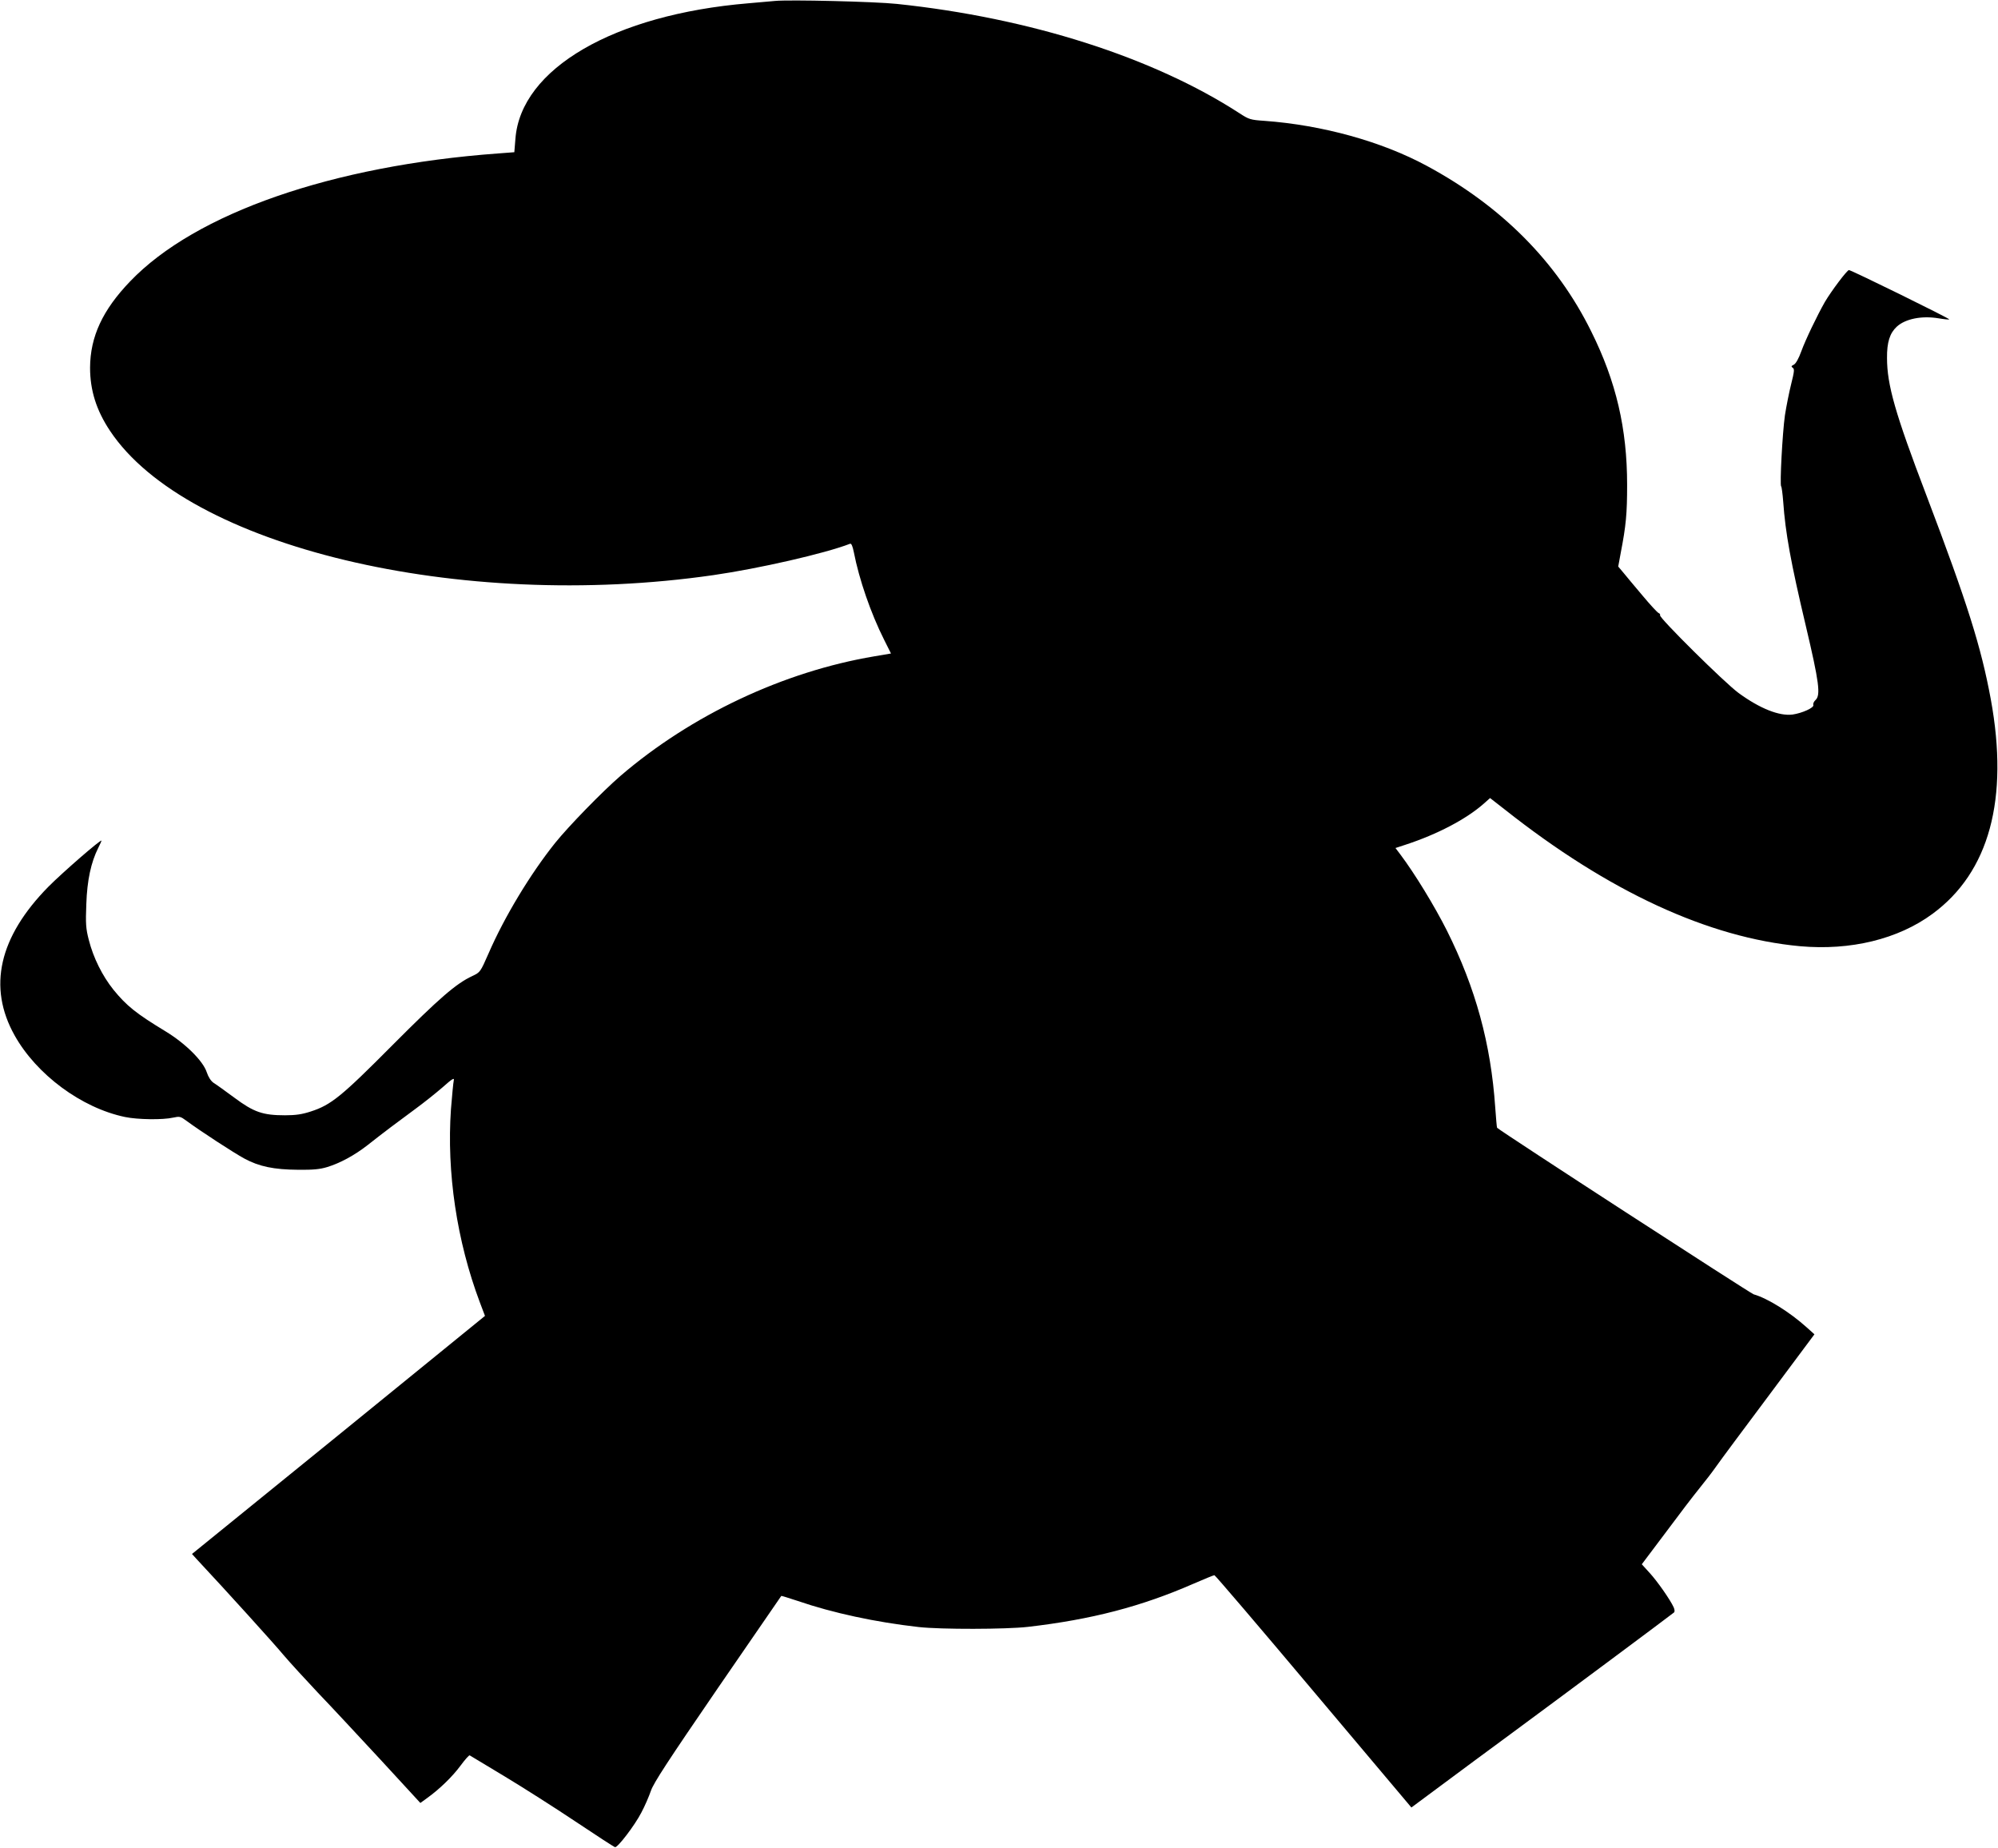
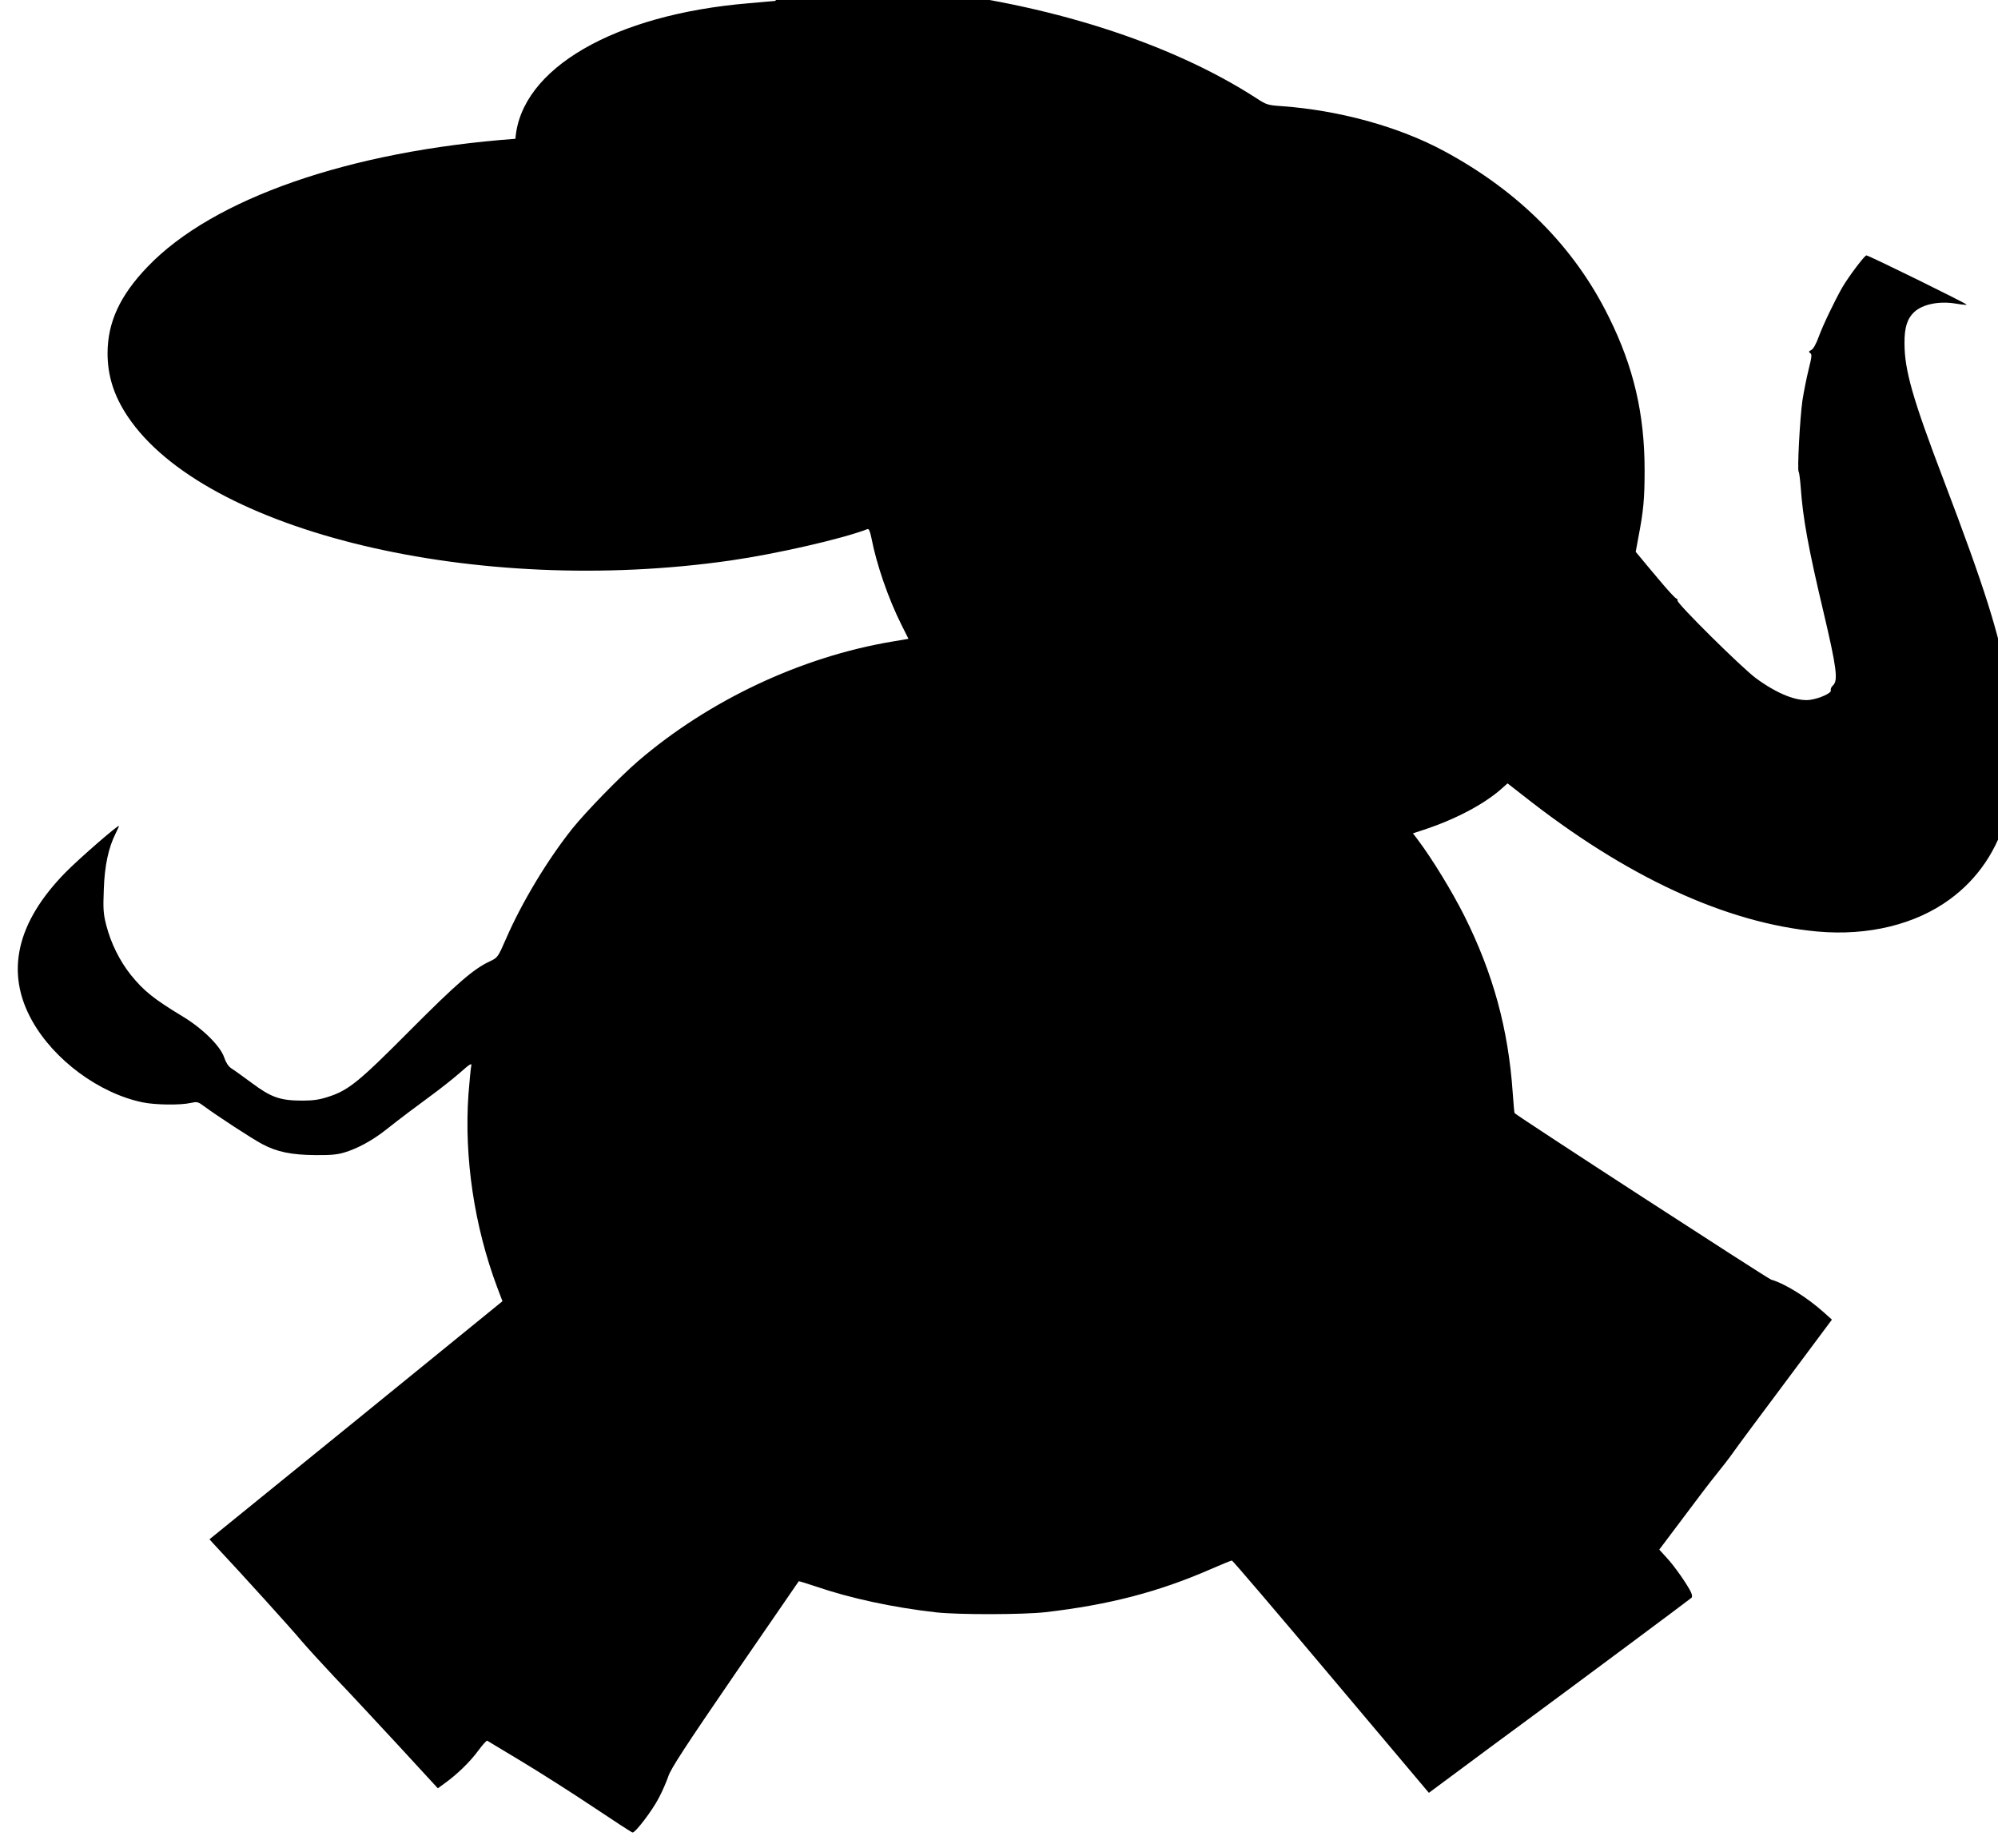
<svg xmlns="http://www.w3.org/2000/svg" version="1.0" width="1280pt" height="1184pt" viewBox="0 0 1280 1184" preserveAspectRatio="xMidYMid meet">
  <g transform="translate(0,1184) scale(0.1,-0.1)" fill="#000000" stroke="none">
-     <path d="M4965 11834 c-22 -2 -98 -9 -170 -15 -862 -72 -1459 -419 -1493 -868 l-7 -86 -105 -8 c-1061 -78 -1937 -382 -2356 -819 -177 -184 -256 -355 -257 -553 0 -145 40 -273 128 -405 493 -741 2236 -1159 3865 -924 291 42 713 138 876 201 8 3 16 -14 24 -54 34 -175 109 -392 194 -561 l44 -88 -106 -18 c-583 -98 -1174 -377 -1627 -766 -117 -101 -332 -322 -419 -430 -159 -199 -325 -474 -426 -707 -53 -121 -54 -121 -104 -145 -104 -48 -213 -143 -512 -443 -327 -329 -393 -383 -524 -425 -55 -18 -96 -24 -164 -24 -143 0 -200 20 -325 113 -58 43 -118 86 -133 95 -17 12 -33 36 -44 69 -24 72 -137 184 -264 261 -188 114 -249 163 -333 266 -72 90 -129 205 -158 319 -19 73 -21 104 -16 230 5 152 30 268 77 361 11 22 20 42 20 45 0 13 -251 -205 -340 -295 -317 -322 -390 -643 -216 -953 140 -250 428 -464 707 -522 81 -17 243 -19 308 -4 42 9 47 8 85 -20 85 -63 304 -206 373 -243 93 -50 187 -70 343 -71 95 -1 139 3 185 17 83 25 177 76 260 141 100 79 196 151 305 231 52 38 130 100 174 138 64 57 78 65 73 45 -3 -13 -11 -96 -18 -184 -28 -404 37 -843 185 -1237 l33 -87 -938 -763 -939 -762 28 -31 c190 -203 503 -549 559 -617 40 -47 139 -155 219 -240 81 -84 261 -278 402 -430 l255 -277 44 32 c78 56 161 136 214 208 28 38 54 67 58 65 3 -2 103 -62 221 -133 118 -71 324 -202 457 -291 133 -89 247 -163 253 -164 16 -5 127 140 169 222 22 41 49 104 61 139 17 50 107 188 427 655 224 325 407 592 408 593 1 2 48 -13 106 -32 224 -77 499 -136 774 -167 143 -16 559 -15 700 1 407 47 726 130 1060 276 69 30 130 55 135 55 5 0 291 -335 635 -744 l627 -744 190 141 c105 78 307 228 449 332 323 238 1031 765 1043 776 6 5 5 18 -2 34 -22 48 -105 167 -154 220 l-50 55 152 202 c83 112 180 239 216 283 36 44 86 109 111 145 25 36 177 240 337 454 l290 389 -49 44 c-110 99 -252 187 -340 212 -21 6 -1614 1039 -1644 1067 -2 2 -7 61 -12 131 -28 407 -125 763 -310 1133 -78 155 -206 365 -298 487 l-31 41 67 22 c201 66 384 162 495 259 l44 39 95 -74 c665 -526 1305 -821 1891 -875 323 -29 628 45 848 207 364 267 491 735 374 1374 -62 336 -149 613 -413 1308 -200 524 -252 707 -252 879 -1 101 18 159 62 200 55 51 161 72 268 54 36 -6 67 -9 69 -7 5 5 -628 316 -643 316 -12 0 -112 -133 -154 -204 -49 -86 -125 -244 -151 -316 -17 -47 -35 -79 -48 -86 -17 -8 -18 -12 -7 -20 12 -7 10 -24 -10 -104 -13 -52 -31 -142 -40 -200 -16 -112 -34 -449 -24 -456 3 -2 9 -46 13 -98 14 -199 48 -387 145 -796 85 -360 96 -443 62 -474 -11 -10 -17 -24 -14 -32 6 -17 -71 -52 -133 -61 -85 -11 -209 38 -346 138 -90 66 -512 484 -503 498 2 5 -1 11 -9 14 -8 3 -55 54 -105 114 -50 59 -105 125 -122 146 l-32 38 16 87 c34 176 41 251 41 437 0 358 -70 661 -230 982 -220 446 -575 803 -1054 1061 -289 156 -669 261 -1040 288 -89 6 -99 9 -160 49 -554 359 -1345 611 -2195 700 -141 15 -688 28 -780 19z" />
+     <path d="M4965 11834 c-22 -2 -98 -9 -170 -15 -862 -72 -1459 -419 -1493 -868 c-1061 -78 -1937 -382 -2356 -819 -177 -184 -256 -355 -257 -553 0 -145 40 -273 128 -405 493 -741 2236 -1159 3865 -924 291 42 713 138 876 201 8 3 16 -14 24 -54 34 -175 109 -392 194 -561 l44 -88 -106 -18 c-583 -98 -1174 -377 -1627 -766 -117 -101 -332 -322 -419 -430 -159 -199 -325 -474 -426 -707 -53 -121 -54 -121 -104 -145 -104 -48 -213 -143 -512 -443 -327 -329 -393 -383 -524 -425 -55 -18 -96 -24 -164 -24 -143 0 -200 20 -325 113 -58 43 -118 86 -133 95 -17 12 -33 36 -44 69 -24 72 -137 184 -264 261 -188 114 -249 163 -333 266 -72 90 -129 205 -158 319 -19 73 -21 104 -16 230 5 152 30 268 77 361 11 22 20 42 20 45 0 13 -251 -205 -340 -295 -317 -322 -390 -643 -216 -953 140 -250 428 -464 707 -522 81 -17 243 -19 308 -4 42 9 47 8 85 -20 85 -63 304 -206 373 -243 93 -50 187 -70 343 -71 95 -1 139 3 185 17 83 25 177 76 260 141 100 79 196 151 305 231 52 38 130 100 174 138 64 57 78 65 73 45 -3 -13 -11 -96 -18 -184 -28 -404 37 -843 185 -1237 l33 -87 -938 -763 -939 -762 28 -31 c190 -203 503 -549 559 -617 40 -47 139 -155 219 -240 81 -84 261 -278 402 -430 l255 -277 44 32 c78 56 161 136 214 208 28 38 54 67 58 65 3 -2 103 -62 221 -133 118 -71 324 -202 457 -291 133 -89 247 -163 253 -164 16 -5 127 140 169 222 22 41 49 104 61 139 17 50 107 188 427 655 224 325 407 592 408 593 1 2 48 -13 106 -32 224 -77 499 -136 774 -167 143 -16 559 -15 700 1 407 47 726 130 1060 276 69 30 130 55 135 55 5 0 291 -335 635 -744 l627 -744 190 141 c105 78 307 228 449 332 323 238 1031 765 1043 776 6 5 5 18 -2 34 -22 48 -105 167 -154 220 l-50 55 152 202 c83 112 180 239 216 283 36 44 86 109 111 145 25 36 177 240 337 454 l290 389 -49 44 c-110 99 -252 187 -340 212 -21 6 -1614 1039 -1644 1067 -2 2 -7 61 -12 131 -28 407 -125 763 -310 1133 -78 155 -206 365 -298 487 l-31 41 67 22 c201 66 384 162 495 259 l44 39 95 -74 c665 -526 1305 -821 1891 -875 323 -29 628 45 848 207 364 267 491 735 374 1374 -62 336 -149 613 -413 1308 -200 524 -252 707 -252 879 -1 101 18 159 62 200 55 51 161 72 268 54 36 -6 67 -9 69 -7 5 5 -628 316 -643 316 -12 0 -112 -133 -154 -204 -49 -86 -125 -244 -151 -316 -17 -47 -35 -79 -48 -86 -17 -8 -18 -12 -7 -20 12 -7 10 -24 -10 -104 -13 -52 -31 -142 -40 -200 -16 -112 -34 -449 -24 -456 3 -2 9 -46 13 -98 14 -199 48 -387 145 -796 85 -360 96 -443 62 -474 -11 -10 -17 -24 -14 -32 6 -17 -71 -52 -133 -61 -85 -11 -209 38 -346 138 -90 66 -512 484 -503 498 2 5 -1 11 -9 14 -8 3 -55 54 -105 114 -50 59 -105 125 -122 146 l-32 38 16 87 c34 176 41 251 41 437 0 358 -70 661 -230 982 -220 446 -575 803 -1054 1061 -289 156 -669 261 -1040 288 -89 6 -99 9 -160 49 -554 359 -1345 611 -2195 700 -141 15 -688 28 -780 19z" />
  </g>
</svg>